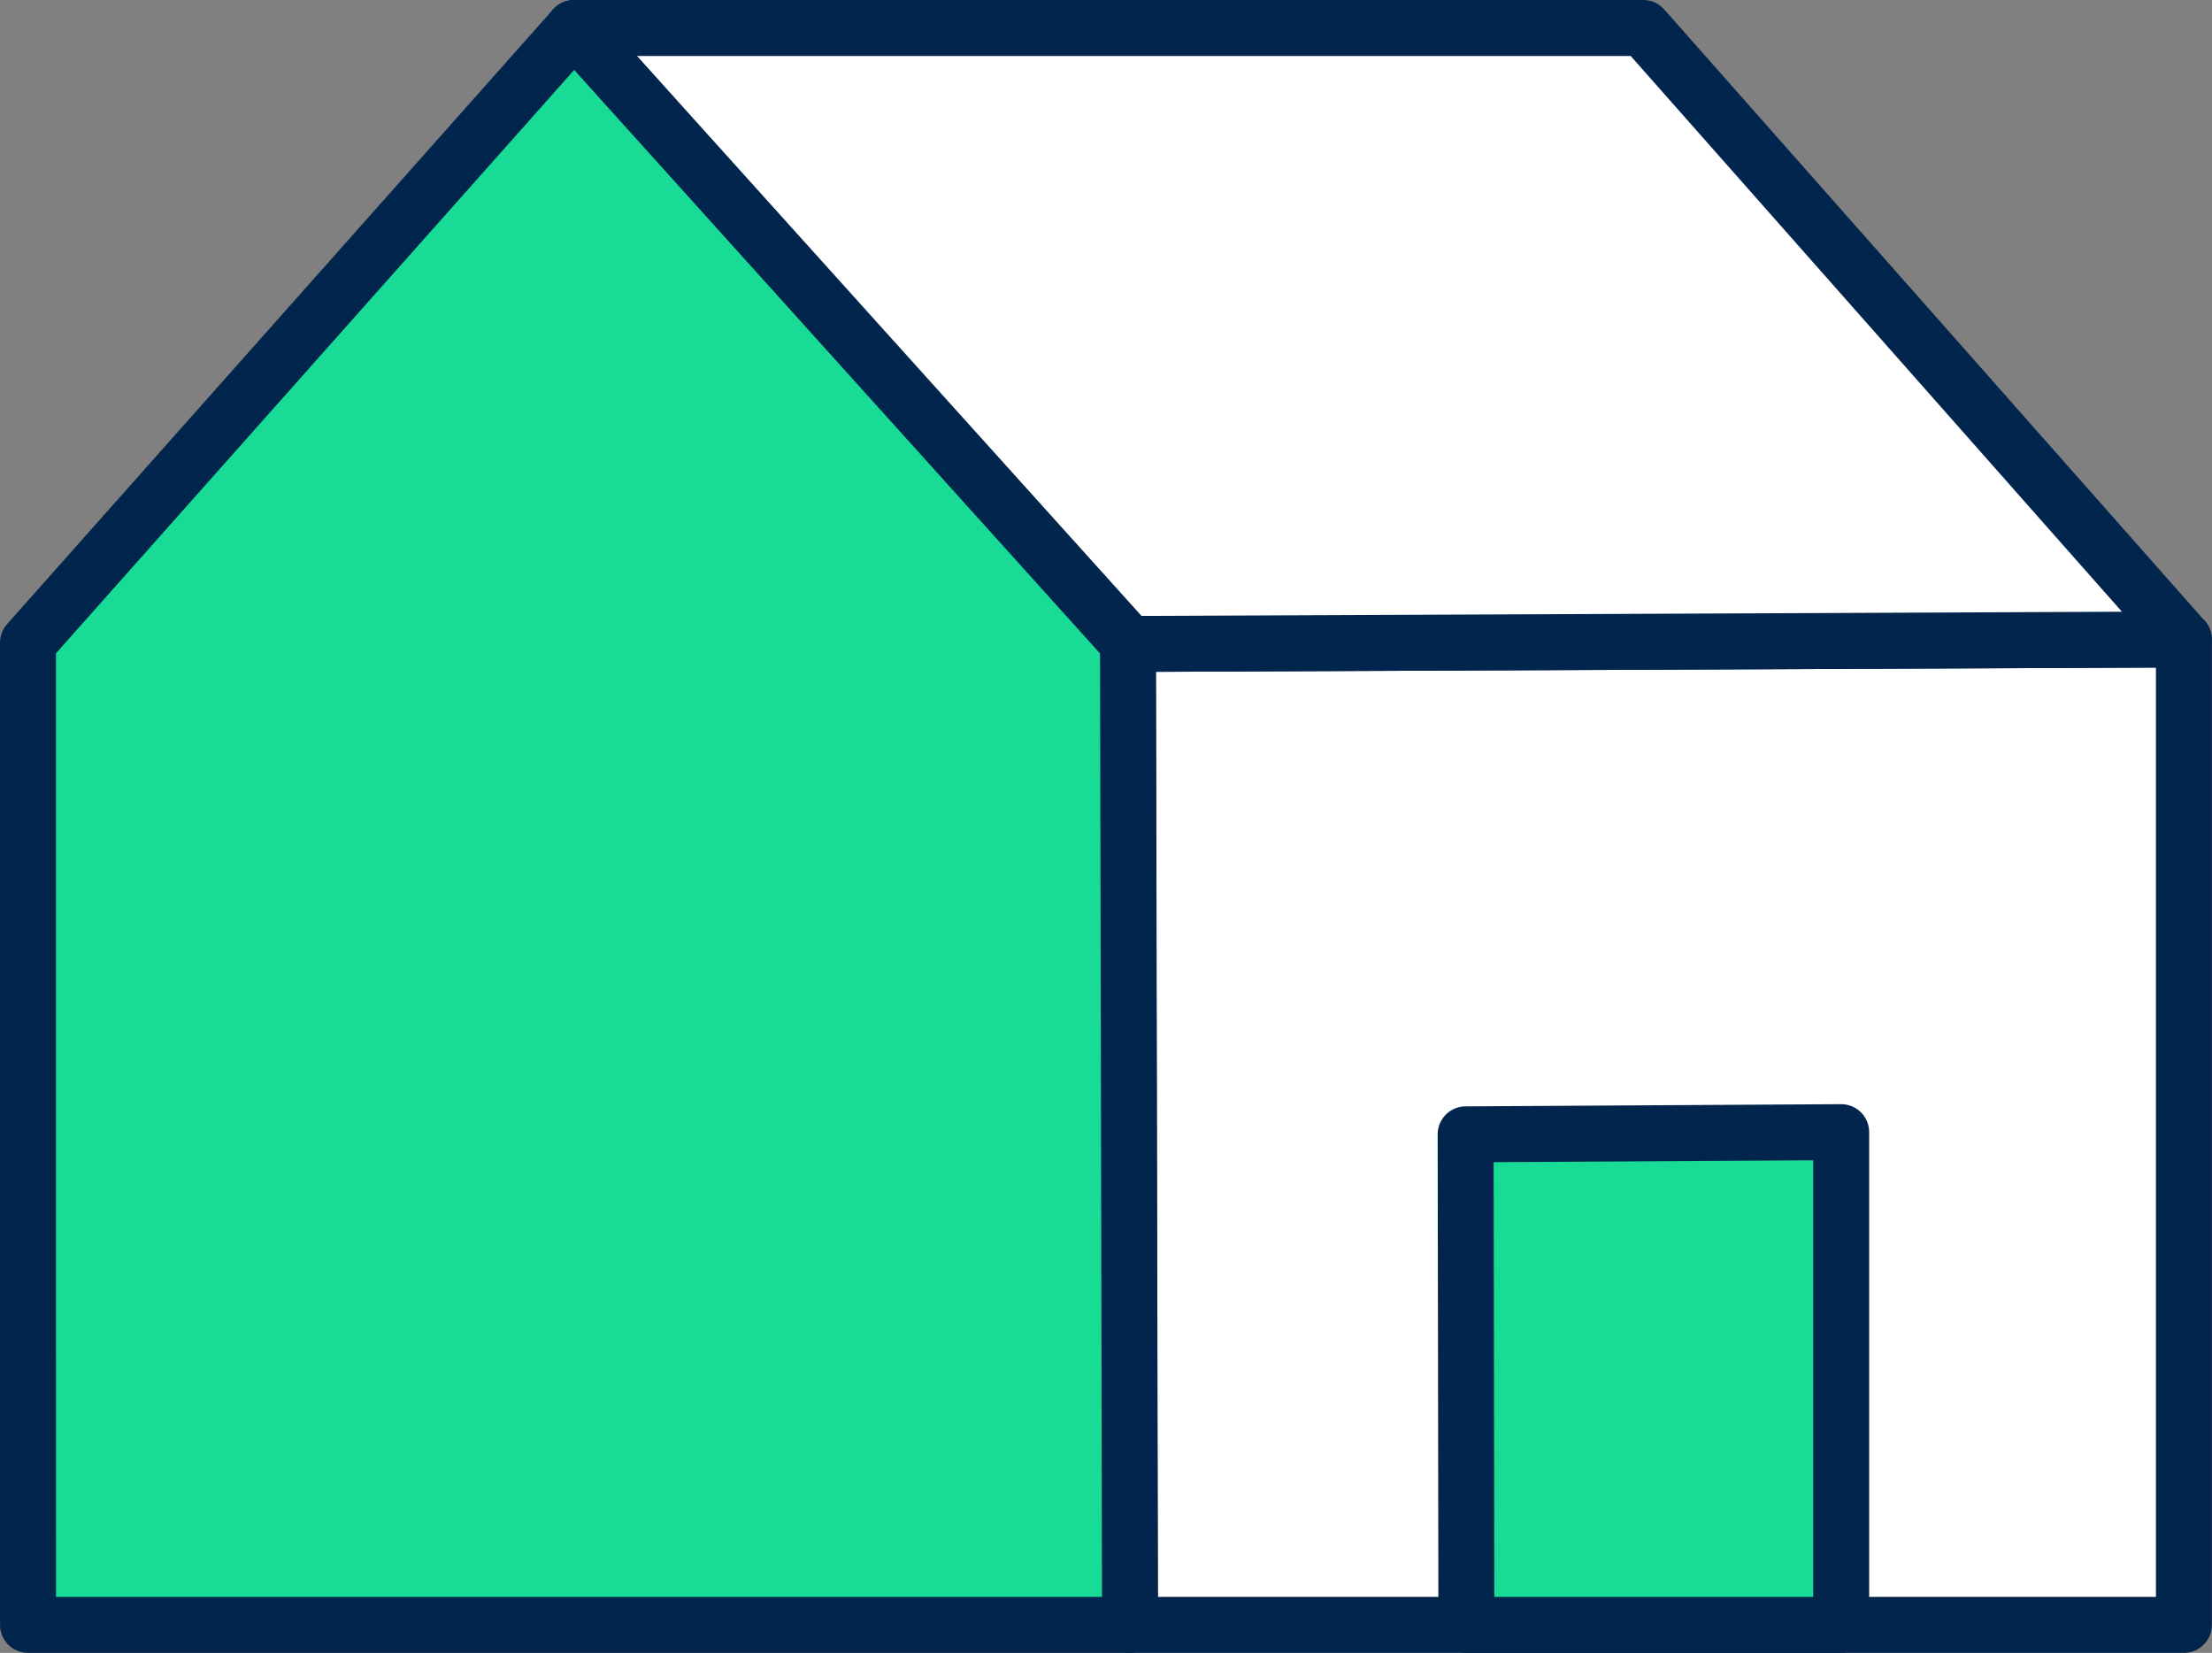
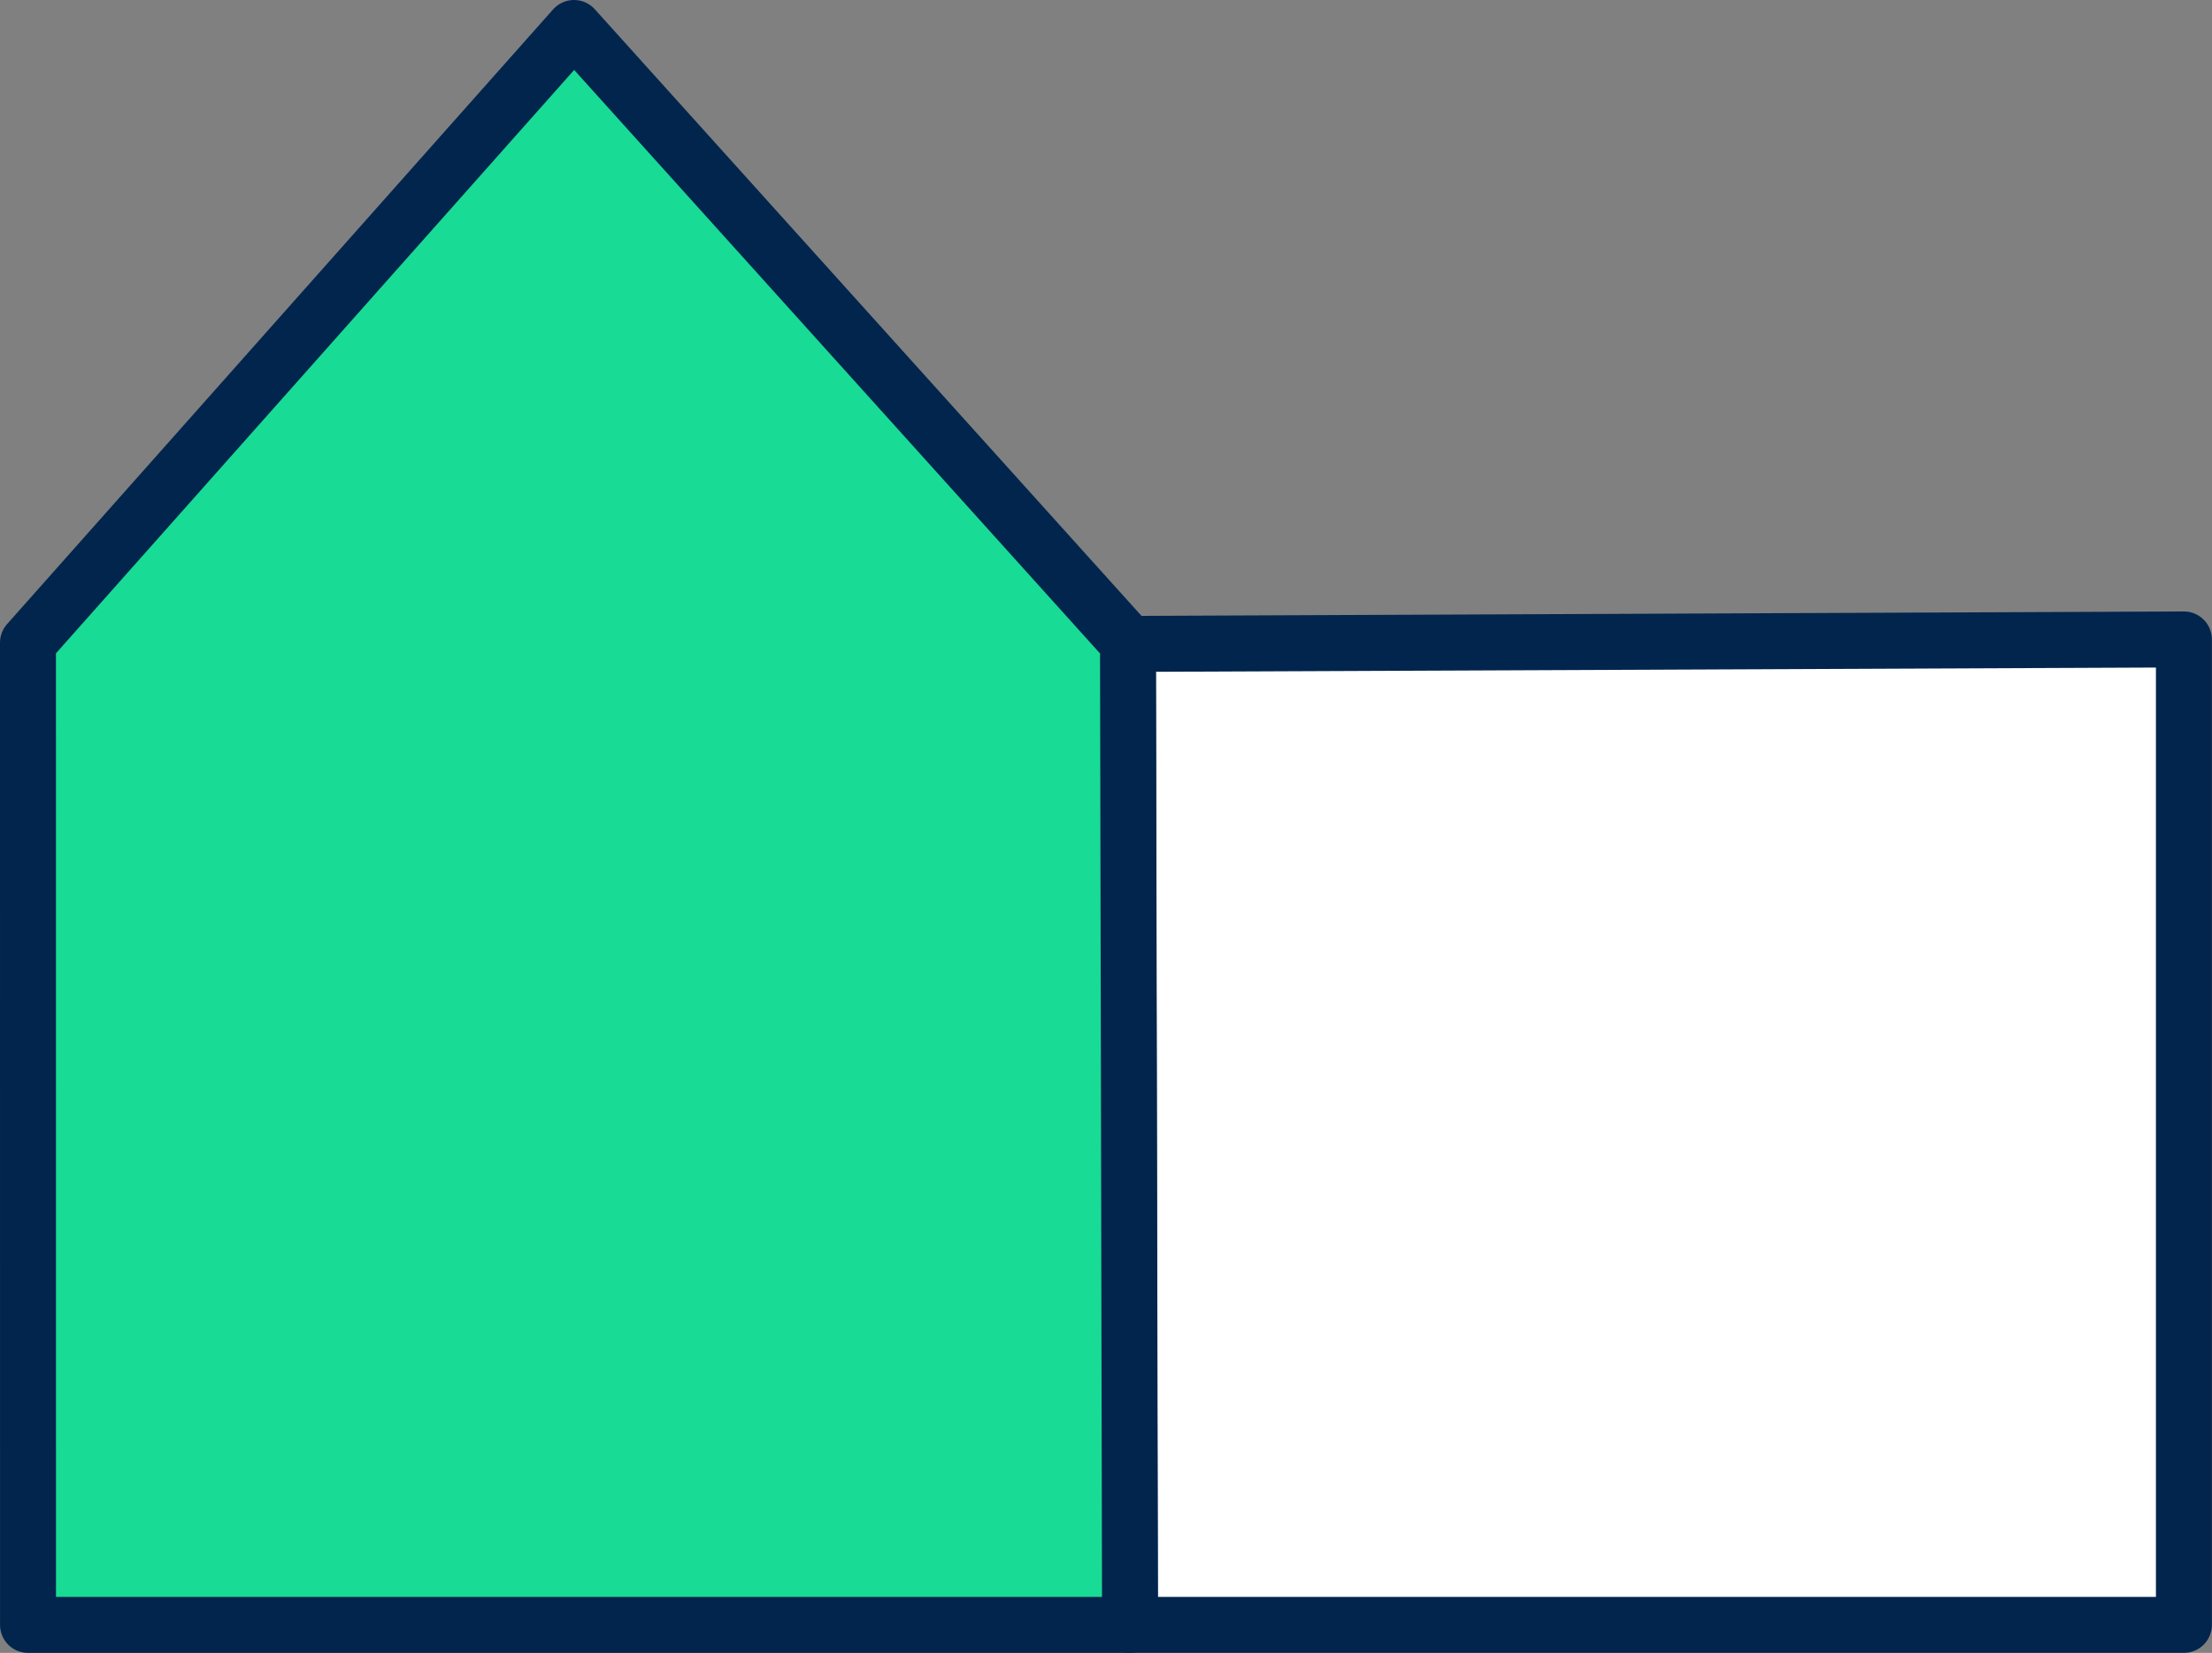
<svg xmlns="http://www.w3.org/2000/svg" width="59.295" height="44.302" viewBox="0 0 59.295 44.302">
  <rect x="0" y="0" width="59.295" height="44.302" fill="#808080" stroke="none" />
  <g data-name="Group 11555">
    <path data-name="Path 1175" d="M11654.657 2387.859v26.412h-28.257l-.055-26.292z" transform="translate(-11596.115 -2370.72)" style="stroke:#02254d;stroke-linecap:round;stroke-linejoin:round;stroke-width:1.5px;fill:#fff" />
-     <path data-name="Path 1173" d="M11611.847 2371.851h28.664l14.489 16.389-28.309.121z" transform="translate(-11596.461 -2371.101)" style="stroke:#02254d;stroke-linecap:round;stroke-linejoin:round;stroke-width:1.5px;fill:#fff" />
    <path data-name="Path 1179" d="m11597.55 2388.327 14.637-16.476 14.85 16.476.055 26.326h-29.541z" transform="translate(-11596.8 -2371.101)" style="fill:#18db95;stroke:#02254d;stroke-linecap:round;stroke-linejoin:round;stroke-width:1.5px" />
-     <path data-name="Path 1175" d="M11636.413 2387.859v13.206h-10.047l-.02-13.147z" transform="translate(-11587.058 -2357.514)" style="fill:#18db95;stroke:#02254d;stroke-linecap:round;stroke-linejoin:round;stroke-width:1.5px" />
  </g>
</svg>